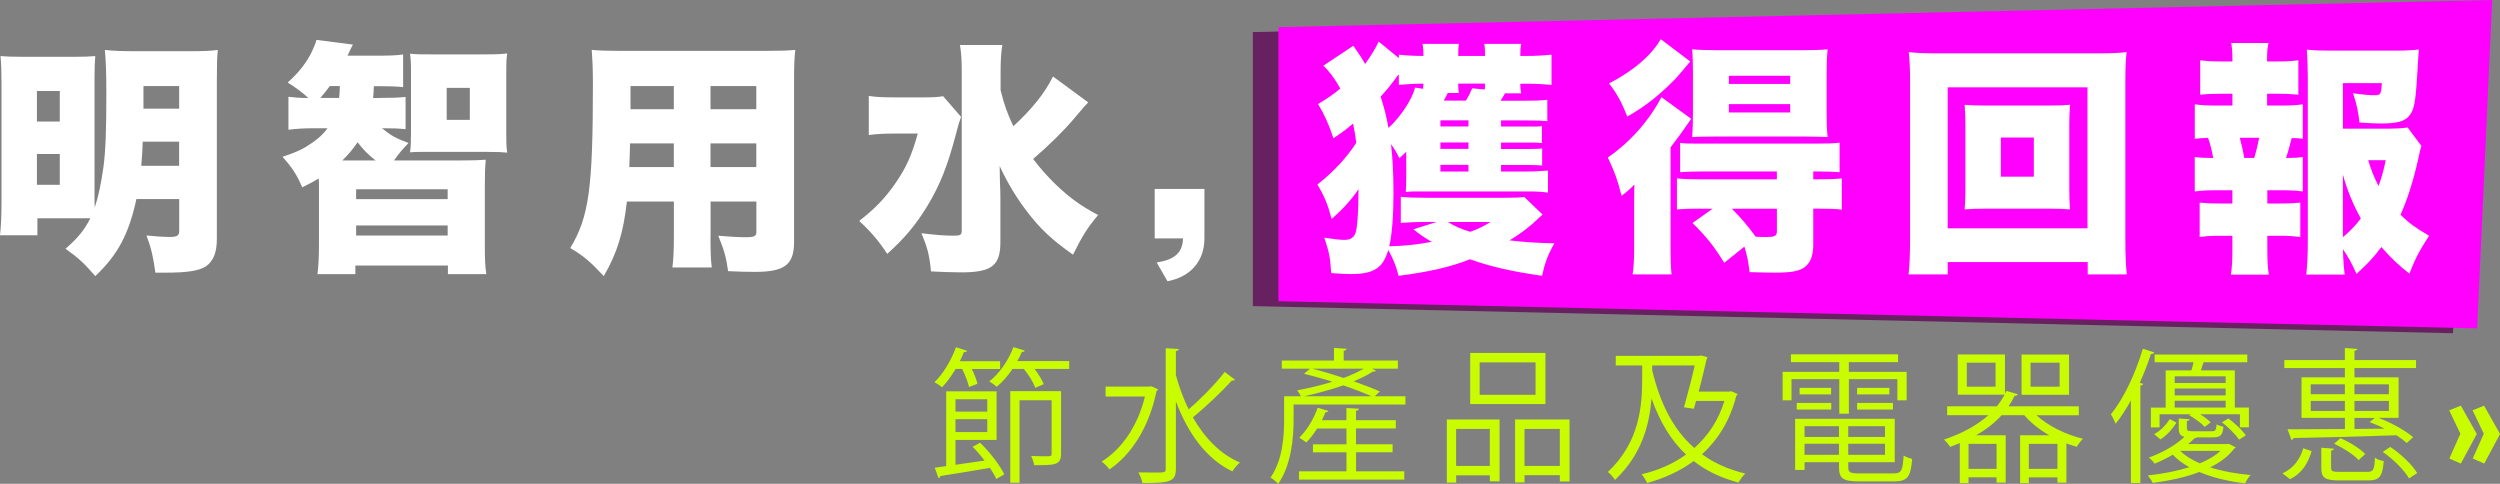
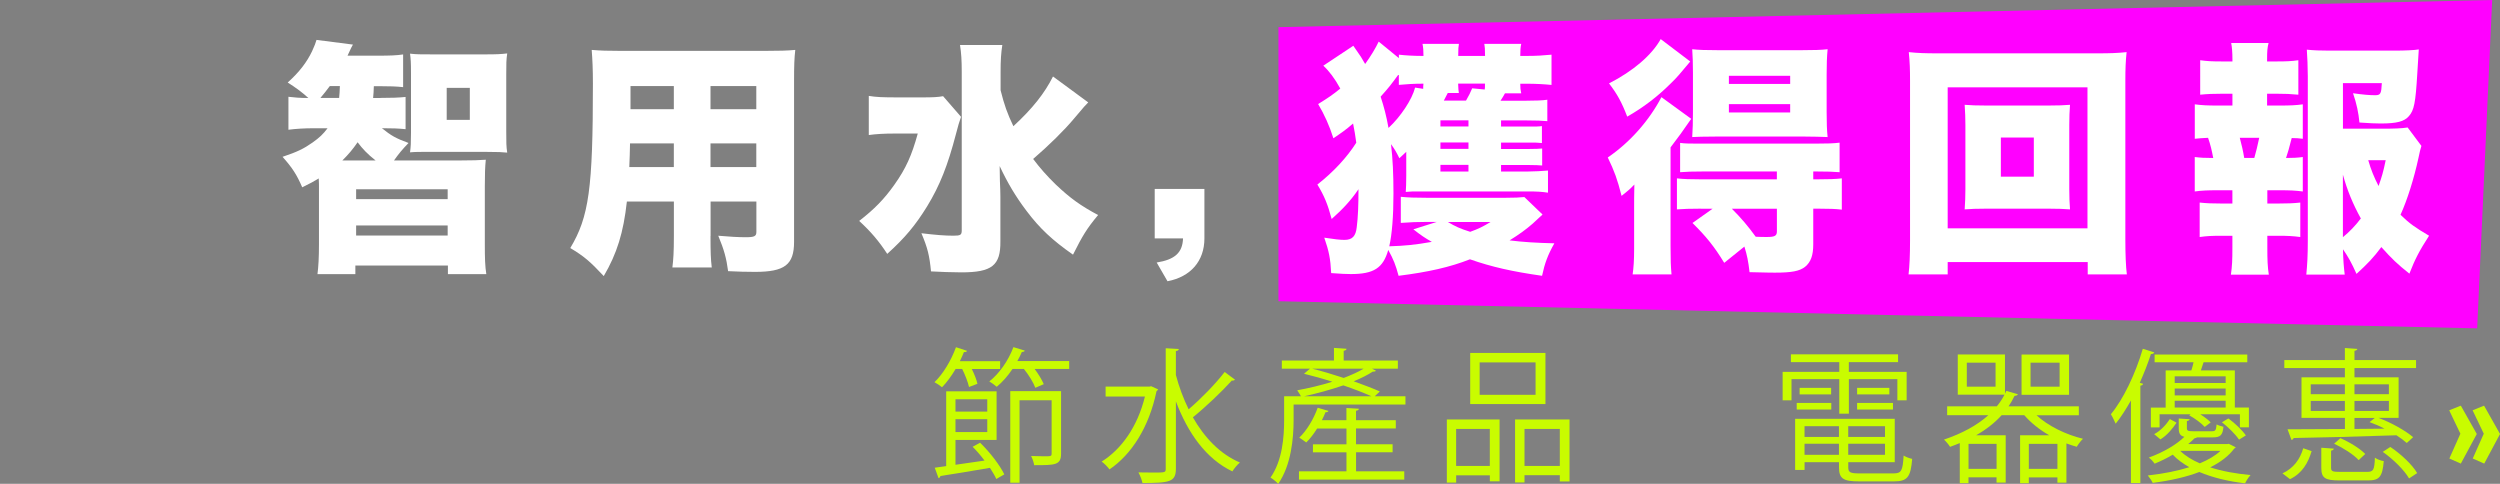
<svg xmlns="http://www.w3.org/2000/svg" viewBox="0 0 619.66 119.92">
  <rect x="0" y="0" width="619.66" height="119.92" fill="#808080" stroke="none" />
  <defs>
    <style>.d{fill:#682160;}.e{fill:#fff;}.f{fill:#f0f;}.g{fill:#c9fc00;}</style>
  </defs>
  <g id="a" />
  <g id="b">
    <g id="c">
      <g>
        <g>
          <path class="g" d="M240.18,95.91c-.25-1.15-.94-2.95-1.69-4.46h-1.62c-1.04,1.73-2.2,3.35-3.38,4.54-.47-.4-1.3-.97-1.87-1.26,2.09-1.98,4.14-5.36,5.33-8.67l2.74,.9c-.07,.22-.32,.36-.76,.29-.29,.76-.65,1.51-1.01,2.27h9.97v1.94h-7.02c.65,1.3,1.19,2.7,1.4,3.67l-2.09,.79Zm3.85,18.25c-.9-1.22-1.94-2.41-2.95-3.42l1.84-1.01c2.48,2.38,4.93,5.62,6.01,7.85l-1.98,1.15c-.36-.83-.94-1.76-1.58-2.77-4.57,.79-9.29,1.58-12.27,2.02-.04,.29-.25,.47-.47,.54l-.94-2.59,2.84-.4v-18.54h12.49v12.06h-10.19v6.15l7.2-1.04Zm.68-15.19h-7.88v3.06h7.88v-3.06Zm-7.88,8.13h7.88v-3.2h-7.88v3.2Zm17.17-20.19c-.07,.25-.32,.32-.72,.32-.32,.76-.68,1.51-1.12,2.27h12.85v1.94h-8.57c.97,1.3,1.84,2.74,2.27,3.78l-2.09,.9c-.47-1.3-1.62-3.17-2.84-4.68h-2.81c-1.15,1.73-2.52,3.28-3.92,4.43-.43-.4-1.3-1.01-1.84-1.33,2.41-1.87,4.72-5.11,5.98-8.5l2.81,.86Zm9,10.04v15.51c0,2.84-1.48,2.84-6.66,2.84-.11-.65-.4-1.58-.76-2.27,1.22,.04,2.34,.07,3.17,.07,1.73,0,1.91,0,1.91-.68v-13.21h-7.95v20.45h-2.3v-22.71h12.6Z" />
          <path class="g" d="M285.33,95.73l1.73,.79c-.07,.14-.22,.32-.4,.43-1.87,9.07-6.3,15.77-11.66,19.4-.43-.61-1.37-1.55-1.94-1.94,4.86-3.02,8.89-8.6,10.73-16.13h-9.75v-2.45h10.87l.43-.11Zm6.12-2.81c.79,2.99,1.87,5.87,3.17,8.53,3.02-2.56,6.69-6.33,8.93-9.25l2.56,1.91c-.18,.22-.5,.25-.79,.22-2.48,2.74-6.52,6.59-9.65,9.11,2.88,5.04,6.73,9.11,11.66,11.2-.61,.5-1.44,1.48-1.87,2.2-6.55-3.13-11.05-9.54-14-17.35v16.67c0,3.28-1.51,3.56-8.28,3.56-.14-.72-.61-1.94-1.01-2.63,1.37,.04,2.63,.04,3.64,.04,3.02,0,3.13,0,3.13-.97v-29.84l3.24,.18c-.04,.29-.22,.47-.72,.5v5.94Z" />
          <path class="g" d="M340.76,98.22h7.6v2.05h-27.72v3.82c0,4.57-.61,11.23-3.82,15.84-.4-.47-1.37-1.26-1.91-1.55,2.99-4.28,3.38-10.15,3.38-14.33v-5.83h4.18c-.25-.47-.68-1.08-.94-1.48,2.74-.5,5.83-1.22,8.71-2.12-2.34-.76-4.79-1.44-7.02-1.98l1.48-1.26h-6.98v-2.02h12.92v-3.13l3.13,.22c-.04,.25-.25,.43-.72,.5v2.41h13.43v2.02h-6.41l.97,.5c-.11,.22-.47,.25-.76,.22-1.26,.83-2.92,1.66-4.75,2.41,2.48,.9,4.79,1.76,6.48,2.52l-1.26,1.19Zm-4.64,13.89v4.71h11.95v2.05h-26.1v-2.05h11.77v-4.71h-8.31v-1.98h8.31v-3.92h-7.27c-.83,1.33-1.76,2.56-2.7,3.46-.43-.32-1.22-.9-1.73-1.19,1.8-1.69,3.56-4.57,4.57-7.42l2.66,.79c-.07,.22-.32,.36-.72,.32-.25,.65-.58,1.33-.9,1.98h6.08v-3.02l3.1,.18c-.04,.25-.22,.43-.72,.5v2.34h9.86v2.05h-9.86v3.92h9.07v1.98h-9.07Zm3.82-13.89c-1.87-.83-4.32-1.8-6.98-2.7-3.13,1.08-6.59,2.02-9.72,2.7h16.7Zm-14.69-6.84c2.45,.61,5.18,1.44,7.81,2.3,1.87-.72,3.6-1.48,4.93-2.3h-12.74Z" />
          <path class="g" d="M358.62,119.63v-15.66h13.07v15.33h-2.41v-1.48h-8.35v1.8h-2.3Zm10.65-13.32h-8.35v9.18h8.35v-9.18Zm13.79-18.83v12.67h-18.65v-12.67h18.65Zm-2.45,10.37v-8.03h-13.86v8.03h13.86Zm-5.08,6.12h13.5v15.37h-2.41v-1.55h-8.75v1.8h-2.34v-15.62Zm2.34,11.52h8.75v-9.18h-8.75v9.18Z" />
-           <path class="g" d="M429.07,96.96l1.66,.72c-.07,.18-.22,.32-.36,.4-1.58,6.26-4.61,10.98-8.5,14.51,2.95,2.16,6.52,3.78,10.73,4.79-.58,.5-1.3,1.55-1.69,2.23-4.39-1.15-8.06-2.95-11.12-5.33-3.38,2.52-7.34,4.28-11.52,5.44-.29-.65-.9-1.62-1.37-2.16,3.96-.94,7.74-2.52,11.01-4.9-3.82-3.56-6.52-8.21-8.53-13.82h-.04c-.5,6.41-2.38,13.82-9.04,20.12-.36-.61-1.22-1.55-1.76-1.98,7.96-7.49,8.5-16.59,8.5-23.22v-3.17h-6.55v-2.38h20.63l.54-.11,1.55,.43c-.04,.22-.14,.4-.22,.58-.43,1.98-1.19,5-1.94,7.96h7.56l.47-.11Zm-19.55-6.37v1.19c1.94,8.06,5.15,14.65,10.44,19.26,3.31-2.92,5.98-6.77,7.45-11.66h-7.02l-.54,1.94-2.45-.36c.9-3.17,1.98-7.34,2.66-10.37h-10.55Z" />
          <path class="g" d="M455.89,102.54v-8.57h-11.84v5.26h-2.2v-7.06h14.04v-2.41h-11.99v-1.94h26.56v1.94h-12.2v2.41h14.33v7.06h-2.3v-5.26h-12.02v8.57h-2.38Zm2.23,13.32c0,1.22,.47,1.48,2.81,1.48h8.39c1.98,0,2.3-.65,2.52-4.43,.54,.36,1.44,.68,2.12,.83-.36,4.46-1.15,5.58-4.5,5.58h-8.64c-3.89,0-5-.65-5-3.49v-1.26h-8.53v1.91h-2.34v-12.67h24.69v10.76h-11.52v1.3Zm-12.78-14.36v-1.62h8.57v1.62h-8.57Zm.72-5.36h7.81v1.62h-7.81v-1.62Zm9.75,9.5h-8.53v2.66h8.53v-2.66Zm-8.53,7.09h8.53v-2.74h-8.53v2.74Zm19.94-4.43v-2.66h-9.11v2.66h9.11Zm-9.11,4.43h9.11v-2.74h-9.11v2.74Zm2.2-16.59h7.99v1.62h-7.99v-1.62Zm0,5.36v-1.62h8.89v1.62h-8.89Z" />
          <path class="g" d="M515.29,102.93h-10.51c2.84,2.63,7.23,4.79,11.52,5.83-.54,.5-1.19,1.37-1.55,1.98-.86-.25-1.69-.5-2.56-.83v9.72h-2.23v-1.3h-7.09v1.44h-2.16v-11.88h7.23c-2.41-1.37-4.57-3.1-6.19-4.97h-5.62c-1.73,1.91-3.85,3.56-6.33,4.97h7.34v11.73h-2.27v-1.3h-6.95v1.44h-2.16v-9.94c-.79,.32-1.58,.65-2.41,.94-.29-.5-1.04-1.4-1.51-1.8,4.39-1.48,8.17-3.49,11.01-6.05h-10.22v-2.2h12.31c.76-.9,1.37-1.87,1.91-2.88h-11.59v-9.97h11.7v9.75l.32-.72,2.88,.83c-.07,.22-.36,.36-.83,.4-.43,.9-.9,1.76-1.48,2.59h17.42v2.2Zm-20.66-7.09v-5.94h-7.13v5.94h7.13Zm.25,20.37v-6.19h-6.95v6.19h6.95Zm17.96-28.33v9.97h-11.77v-9.97h11.77Zm-9.97,28.33h7.09v-6.19h-7.09v6.19Zm7.63-20.37v-5.94h-7.2v5.94h7.2Z" />
          <path class="g" d="M528.18,99.26c-1.19,2.12-2.45,4.1-3.78,5.76-.25-.58-.83-1.8-1.19-2.34,3.1-3.74,6.08-10.01,7.92-16.23l2.84,.9c-.11,.25-.36,.4-.83,.4-.79,2.41-1.73,4.82-2.77,7.13l.83,.25c-.07,.25-.25,.4-.68,.47v24.12h-2.34v-20.45Zm24.3,10.76l1.69,.86c-.11,.18-.29,.25-.4,.32-1.3,1.76-3.28,3.31-5.94,4.64,2.99,.97,6.44,1.58,10.01,1.91-.5,.5-1.08,1.44-1.37,2.05-4.1-.47-7.99-1.4-11.34-2.81-3.17,1.22-7.06,2.12-11.55,2.7-.25-.54-.79-1.33-1.22-1.84,3.96-.43,7.42-1.15,10.29-2.05-1.58-.9-2.99-1.91-4.1-3.1-1.33,.79-2.84,1.55-4.5,2.23-.32-.5-.97-1.19-1.44-1.51,3.85-1.4,6.95-3.31,8.82-5.15-1.08-.25-1.4-.86-1.4-2.16v-2.38l2.7,.18c-.04,.22-.22,.4-.68,.43v1.76c0,.65,.22,.79,1.51,.79h4.64c.9,0,1.08-.18,1.22-1.69,.43,.25,1.15,.43,1.69,.58-.18,2.09-.79,2.63-2.59,2.63h-3.96c-.14,.11-.32,.18-.61,.22-.47,.47-1.01,.97-1.58,1.44h9.68l.43-.07Zm-15.69-18.21h6.37c.22-.65,.4-1.37,.54-2.02h-9.65v-1.91h22.97v1.91h-10.83c-.18,.58-.43,1.3-.68,2.02h8.42v9.21h3.49v4.9h-2.23v-3.24h-9.83c1.01,.65,2.02,1.4,2.59,2.02l-1.48,1.12c-.79-.9-2.45-2.12-3.85-2.88l.36-.25h-7.7v3.24h-2.16v-4.9h3.67v-9.21Zm2.7,12.96c-.94,1.4-2.3,3.1-4,4.14l-1.55-1.3c1.62-.83,3.02-2.41,3.89-3.74l1.66,.9Zm12.17-9.83v-1.66h-12.63v1.66h12.63Zm0,3.06v-1.69h-12.63v1.69h12.63Zm-12.63,3.02h12.63v-1.69h-12.63v1.69Zm1.37,10.73c1.22,1.22,2.92,2.27,4.86,3.1,2.16-.9,3.89-1.94,5.11-3.1h-9.97Zm14.58-2.77c-.83-1.26-2.63-3.06-4.25-4.32l1.62-.94c1.62,1.19,3.46,2.95,4.32,4.21l-1.69,1.04Z" />
          <path class="g" d="M572.97,111.82c-.86,2.88-2.3,5.47-5.36,6.95l-1.87-1.44c2.77-1.26,4.39-3.56,5.15-6.23l2.09,.72Zm8.24-18.29v-2.3h-15.01v-1.98h15.01v-2.99l3.1,.22c-.04,.22-.25,.4-.72,.47v2.3h15.26v1.98h-15.26v2.3h10.94v10.04h-5.04c3.2,1.15,6.77,3.2,8.64,4.79l-1.58,1.44c-.68-.61-1.55-1.26-2.56-1.91-9.29,.32-19.26,.58-25.48,.68-.07,.29-.29,.43-.54,.47l-.97-2.63c3.6,0,8.68-.04,14.22-.07v-2.77h-10.76v-10.04h10.76Zm-8.46,1.73v2.45h8.46v-2.45h-8.46Zm0,6.59h8.46v-2.48h-8.46v2.48Zm5.04,14.07c0,.9,.32,1.04,2.23,1.04h6.69c1.55,0,1.84-.43,1.94-3.53,.54,.43,1.51,.76,2.2,.86-.32,3.89-1.08,4.79-3.89,4.79h-7.09c-3.6,0-4.5-.61-4.5-3.13v-4.97l3.1,.22c-.04,.25-.22,.43-.68,.5v4.21Zm6.84-1.87c-1.22-1.37-3.82-3.02-6.08-4.07l1.55-1.37c2.27,.97,4.9,2.59,6.16,3.92l-1.62,1.51Zm7.49-18.79h-8.53v2.45h8.53v-2.45Zm0,6.59v-2.48h-8.53v2.48h8.53Zm-8.53,1.73v2.74c2.45,0,4.97-.04,7.45-.07-1.22-.65-2.52-1.19-3.71-1.62l1.3-1.04h-5.04Zm13.53,15.01c-1.15-2.02-3.89-4.75-6.52-6.59l1.87-1.22c2.66,1.76,5.47,4.43,6.66,6.48l-2.02,1.33Z" />
          <path class="g" d="M607.1,113.66l2.74-6.16-2.77-5.8,2.88-1.15,3.96,7.02-3.96,7.34-2.84-1.26Zm5.8,0l2.74-6.16-2.77-5.8,2.84-1.15,3.96,7.02-3.92,7.34-2.84-1.26Z" />
        </g>
        <g>
-           <polygon class="d" points="611.74 1.21 310.53 7.95 310.53 75.87 608.01 82.6 611.74 1.21" />
          <polygon class="f" points="617.72 0 316.88 6.73 316.88 74.66 614 81.39 617.72 0" />
          <g>
-             <path class="e" d="M9.27,54.1v4.21H0c.24-2.14,.37-4.45,.37-8.05V20.55c0-3.05-.06-4.58-.24-6.65,1.52,.12,2.68,.18,5.73,.18h12.63c2.32,0,3.48-.06,5.12-.18-.12,1.46-.18,2.99-.18,5.31v29.34c0,1.22,0,1.83,.06,2.87,.92-2.81,1.59-6.04,2.14-9.94,.55-4.09,.73-9.03,.73-18.12,0-5.37-.12-8.36-.37-10.98,2.32,.24,4.03,.31,7.63,.31h13.05c3.97,0,5.37-.06,7.32-.31-.18,1.65-.24,3.54-.24,7.5V59.22c0,3.36-.85,5.49-2.68,6.77-1.65,1.1-4.51,1.59-9.88,1.59h-2.68c-.49-3.72-1.04-6.16-2.2-9.21,2.38,.24,4.51,.37,5.55,.37,2.07,0,2.56-.31,2.56-1.53v-7.87h-10.61c-1.89,8.72-4.64,13.85-10.19,19.09-2.75-3.17-4.27-4.58-7.38-6.77,3.05-2.68,4.58-4.51,6.16-7.56H9.27Zm-.12-23.98h5.67v-7.56h-5.67v7.56Zm0,15.68h5.67v-7.63h-5.67v7.63Zm26.23-10.68c-.12,2.56-.12,3.36-.37,5.98h9.39v-5.98h-9.03Zm9.03-13.79h-8.85v5.61h8.85v-5.61Z" />
            <path class="e" d="M94.25,24.27c2.87,0,4.45-.06,6.28-.24v7.99c-1.77-.18-3.17-.24-5.86-.24,2.26,1.83,3.42,2.5,6.59,3.66-1.59,1.65-2.44,2.68-3.6,4.33h16.47c2.99,0,4.64-.06,6.28-.18-.18,1.83-.24,3.48-.24,6.65v14.27c0,3.54,.06,5.49,.37,7.44h-9.52v-2.13h-22.94v2.13h-9.39c.24-1.89,.37-4.15,.37-7.44v-14.27c0-.49,0-.92-.06-2.01-1.28,.79-2.01,1.16-4.09,2.2-1.34-3.11-2.44-4.82-4.88-7.56,3.66-1.22,5.25-2.01,7.44-3.54,1.71-1.22,2.62-2.07,3.72-3.54h-3.48c-2.14,0-4.39,.12-6.22,.37v-8.17c1.46,.18,2.87,.3,4.94,.3-1.59-1.46-3.11-2.56-5.12-3.84,2.87-2.56,4.76-5.06,6.04-7.75,.61-1.34,.92-2.14,1.1-2.81l9.03,1.16c-.12,.18-.61,1.1-1.34,2.75h7.44c3.05,0,4.76-.06,6.34-.31v8.11c-1.59-.18-3.36-.24-6.04-.24h-1.22c-.06,1.4-.06,1.83-.18,2.93h1.77Zm-10.19,0c.12-1.22,.12-1.46,.18-2.93h-2.5c-.92,1.22-1.34,1.77-2.32,2.93h4.64Zm9.03,15.5c-2.01-1.59-3.23-2.87-4.45-4.51-1.22,1.77-2.2,2.93-3.78,4.51h8.24Zm-4.82,9.58h22.69v-2.44h-22.69v2.44Zm0,9.03h22.69v-2.5h-22.69v2.5Zm18.61-20.74c-3.05,0-3.9,0-5.25,.12,.18-1.34,.24-2.26,.24-4.82v-14.82c0-2.68-.06-3.48-.24-4.82,1.65,.18,2.38,.18,5.67,.18h12.75c3.23,0,4.09-.06,5.67-.24-.24,1.65-.24,2.5-.24,5.25v14.15c0,2.68,0,3.66,.24,5.19-1.28-.12-2.14-.18-5-.18h-13.85Zm3.84-7.93h5.73v-7.93h-5.73v7.93Z" />
            <path class="e" d="M176.11,58.49c0,4.03,.06,5.73,.31,7.81h-9.76c.24-1.95,.37-3.78,.37-7.75v-8.6h-11.65c-.85,7.69-2.44,12.87-5.73,18.48-3.42-3.66-4.94-4.94-8.3-6.95,4.64-7.75,5.61-14.7,5.61-40.75,0-3.6-.12-6.04-.3-8.36,2.26,.18,3.78,.24,7.26,.24h35.57c3.78,0,5.61-.06,7.63-.24-.24,2.14-.3,3.84-.3,7.81V59.95c0,5.67-2.32,7.44-9.7,7.44-2.07,0-4.27-.06-6.65-.18-.43-3.23-.98-5.25-2.44-8.78,2.68,.24,5.06,.37,6.77,.37,2.2,0,2.68-.24,2.68-1.34v-7.5h-11.35v8.54Zm-19.95-22.94c-.06,2.5-.06,3.17-.18,5.86h11.04v-5.86h-10.86Zm10.86-14.21h-10.74v5.73h10.74v-5.73Zm20.44,5.73v-5.73h-11.35v5.73h11.35Zm-11.35,14.34h11.35v-5.86h-11.35v5.86Z" />
            <path class="e" d="M238.21,28.96c-.49,1.46-.67,1.89-1.28,4.33-2.01,7.69-3.97,12.69-7.14,17.87-2.87,4.64-5.43,7.75-9.88,11.77-2.01-3.11-4.09-5.55-6.95-8.17,3.78-2.93,6.22-5.43,8.72-8.97,2.87-4.03,4.33-7.32,5.8-12.69h-5.73c-2.56,0-4.7,.12-6.41,.37v-9.7c1.77,.3,3.48,.37,7.14,.37h6.16c2.56,0,3.84-.06,5.12-.3l4.45,5.12Zm31.54-3.6q-.3,.37-1.04,1.1-.3,.37-2.44,2.87c-2.38,2.87-6.28,6.71-10.19,10.07,1.65,2.2,3.42,4.21,5.61,6.34,3.54,3.36,6.16,5.25,10.49,7.56-2.81,3.36-3.9,5.19-6.22,9.82-5.06-3.54-8.24-6.47-11.53-10.86-2.68-3.54-4.64-6.83-6.65-11.1,.06,2.87,.06,2.93,.06,3.66q.12,2.56,.12,3.84v11.16c.06,5.98-2.07,7.69-9.7,7.69-2.38,0-5.06-.12-7.5-.24-.37-3.9-.85-5.86-2.38-9.46,3.6,.43,5.8,.61,7.93,.61,1.77,0,2.07-.18,2.07-1.34V17.8c0-2.87-.12-4.7-.43-6.65h10.49c-.31,1.95-.43,3.78-.43,6.77v4.45c.92,3.66,1.65,5.73,3.17,8.91,4.7-4.33,7.75-8.17,9.82-12.32l8.72,6.41Z" />
            <path class="e" d="M298.53,59.1c0,5.61-3.42,9.52-9.15,10.61l-2.68-4.64c4.51-.73,6.41-2.44,6.53-5.98h-7.02v-12.26h12.32v12.26Z" />
            <path class="e" d="M372.04,42.51h6.77c1.53,0,3.48-.12,4.88-.24v5.49c-1.46-.24-2.87-.31-5.06-.31h-26.41c-1.95,0-2.68,0-3.78,.12,.06-1.1,.12-2.01,.12-4.03v-5.92c-.67,.67-.85,.79-1.71,1.59-.85-1.71-1.16-2.2-2.07-3.48,.43,3.6,.61,7.38,.61,12.26,0,5.61-.37,10.19-1.04,13.06,3.9-.12,6.41-.37,10.55-1.1-1.71-.98-2.56-1.53-4.58-3.11l5.8-1.83h-2.75c-1.89,0-3.9,.06-6.16,.24v-6.47c1.83,.18,3.6,.24,6.34,.24h19.7c2.14,0,3.48-.06,4.58-.18l4.51,4.33q-.49,.43-2.44,2.26c-1.77,1.53-3.36,2.68-5.73,4.15,3.42,.43,6.53,.61,11.1,.73-1.65,2.93-2.38,4.94-3.05,8.05-7.32-1.04-12.51-2.2-17.87-4.09-4.94,1.95-10.37,3.17-17.69,4.09-.73-2.68-1.22-3.97-2.56-6.41-1.28,4.51-3.6,5.98-9.27,5.98-1.22,0-2.38-.06-4.88-.24-.18-3.6-.55-5.43-1.71-8.78,2.44,.37,3.84,.55,5,.55,1.95,0,2.81-.92,3.05-3.17,.31-2.38,.43-5.43,.43-9.39-1.89,2.81-4.03,5.06-6.65,7.38-.98-3.66-1.83-5.73-3.54-8.54,3.97-3.11,7.32-6.71,9.64-10.37-.24-1.83-.43-2.93-.79-4.76-1.83,1.59-2.81,2.26-4.88,3.66-.98-3.11-2.26-5.92-3.78-8.48,2.56-1.59,3.72-2.38,5.49-3.84-1.4-2.56-2.81-4.39-4.21-5.67l7.44-4.94q.61,.92,1.89,2.75c.3,.49,.55,.92,1.04,1.77,1.4-1.95,2.62-3.97,3.36-5.55l5,4.09v-.85c1.53,.18,3.66,.31,5.73,.31h.37c0-1.34-.06-2.07-.24-2.99h9.03c-.12,.73-.18,1.1-.18,2.99h6.65c0-1.89-.06-2.14-.18-2.99h9.15c-.18,.85-.24,1.59-.24,2.99h1.71c2.26,0,4.15-.12,6.04-.31v7.5c-1.77-.18-3.9-.3-6.16-.3h-1.59c0,1.04,.06,1.59,.24,2.38h-4.03c-.37,.67-.55,.98-1.1,1.83h6.41c2.26,0,3.97-.06,5.19-.24v5.31c-1.59-.12-2.5-.18-5.06-.18h-6.41v1.52h6.71c2.01,0,2.68,0,3.42-.12v4.21c-.92-.12-1.59-.12-3.42-.12h-6.71v1.59h6.77c1.89,0,2.68-.06,3.42-.12v4.21c-.85-.06-1.59-.12-3.42-.12h-6.77v1.65Zm-25.32-24.16c-2.07,2.81-2.38,3.23-4.51,5.61,.85,2.62,1.4,4.7,1.95,7.75,2.99-2.75,5.86-7.08,6.59-10l2.01,.31c0-.49,0-.67,.06-1.28-2.38,0-4.21,.12-6.1,.3v-2.68Zm17.26,11.47h-6.95v1.52h6.95v-1.52Zm0,5.49h-6.95v1.59h6.95v-1.59Zm-6.95,5.55v1.65h6.95v-1.65h-6.95Zm6.34-15.92c.79-1.4,1.04-1.89,1.53-3.05l3.11,.3c.06-.37,.06-.55,.06-1.46h-6.65c.06,1.4,.06,1.65,.18,2.32h-2.75c-.43,.85-.55,1.1-.98,1.89h5.49Zm-4.51,30.08c1.83,1.1,3.05,1.65,5.55,2.44,2.01-.73,3.05-1.22,5.06-2.44h-10.61Z" />
            <path class="e" d="M405.04,51.72c0-2.07,0-3.05,.06-5.98-1.1,1.16-1.77,1.71-3.17,2.81-1.04-4.09-1.77-6.1-3.42-9.52,5.55-3.78,10.25-9.15,13.3-14.95l7.38,5.37c-2.2,3.17-3.05,4.39-5.12,7.08v24.46c0,3.54,.06,5.06,.24,7.02h-9.64c.24-1.65,.37-3.48,.37-6.34v-9.94Zm13.91-36.48c-2.38,2.87-3.35,4.03-4.82,5.43-3.29,3.29-6.83,5.98-10.8,8.24-1.4-3.66-2.5-5.61-4.51-8.24,5.98-3.05,10.61-7.02,12.81-10.98l7.32,5.55Zm2.62,36.48c-2.81,0-4.15,.06-5.92,.18v-7.69c1.59,.18,3.23,.24,6.04,.24h18.73v-1.95h-18.06c-2.75,0-4.39,.06-5.92,.18v-7.26c1.28,.18,2.32,.18,5.98,.18h27.39c3.17,0,4.7-.06,6.16-.24v7.32c-1.52-.12-3.17-.18-5.92-.18h-.61v1.95h.92c2.81,0,4.64-.06,6.16-.24v7.75c-1.59-.18-2.93-.24-5.92-.24h-1.16v8.85c0,2.75-.61,4.39-2.01,5.55-1.4,1.1-3.36,1.46-7.5,1.46-.79,0-1.46,0-6.28-.12-.31-2.68-.61-4.21-1.28-6.34l-5,4.03c-2.44-4.03-4.58-6.65-7.87-9.88l5-3.54h-2.93Zm3.48-17.87c-2.56,0-4.45,.06-5.61,.12,.12-1.89,.18-3.66,.18-6.28v-9.76c0-2.32-.06-3.84-.18-5.73,1.59,.18,3.42,.24,6.53,.24h20.44c3.17,0,5-.06,6.59-.24-.18,1.95-.24,3.72-.24,6.34v9.21c0,2.81,.06,4.45,.24,6.22-1.83-.06-3.6-.12-5.49-.12h-22.45Zm3.48-13.05h15.19v-2.01h-15.19v2.01Zm0,7.08h15.19v-2.07h-15.19v2.07Zm.73,23.85c2.26,2.26,4.03,4.33,5.92,6.95,1.16,.06,2.01,.06,2.81,.06,1.95,0,2.44-.31,2.44-1.4v-5.61h-11.16Z" />
            <path class="e" d="M517.47,68.01v-3.05h-34.71v3.05h-9.7c.24-1.95,.37-4.7,.37-8.48V20.06c0-2.81-.06-4.7-.31-7.14,2.2,.24,4.15,.3,7.14,.3h39.71c2.99,0,4.88-.06,7.14-.3-.24,2.26-.31,4.15-.31,7.14V59.53c0,3.42,.12,6.59,.37,8.48h-9.7Zm-34.71-11.41h34.65V21.64h-34.65V56.6Zm24.89-30.44c2.44,0,3.97-.06,5.43-.18-.12,1.53-.18,3.17-.18,5v15.92c0,1.89,.06,3.36,.18,5-1.46-.12-3.17-.18-5.43-.18h-15.25c-2.5,0-3.84,.06-5.43,.18,.12-1.71,.18-3.29,.18-5v-15.92c0-1.65-.06-3.17-.18-5,1.46,.12,2.99,.18,5.43,.18h15.25Zm-11.71,17.63h8.17v-9.7h-8.17v9.7Z" />
            <path class="e" d="M564.98,26.16c2.68,0,4.09-.06,5.8-.3v8.54c-.98-.12-1.59-.18-2.75-.18-.73,2.87-.85,3.23-1.4,4.94,1.71,0,2.81-.06,4.15-.24v8.54c-1.89-.24-3.17-.3-5.8-.3h-2.99v3.29h2.56c2.5,0,3.9-.06,5.61-.24v8.54c-1.83-.24-3.05-.31-5.61-.31h-2.56v2.87c0,3.11,.06,4.82,.37,6.77h-9.4c.31-2.14,.37-3.6,.37-6.77v-2.87h-2.56c-2.56,0-3.78,.06-5.55,.31v-8.54c1.71,.18,3.11,.24,5.55,.24h2.56v-3.29h-3.6c-2.5,0-4.03,.06-5.73,.3v-8.54c1.53,.18,2.38,.24,4.58,.24-.37-1.95-.67-3.23-1.28-5-1.4,.06-2.2,.12-3.29,.24v-8.54c1.83,.24,3.11,.3,5.73,.3h3.6v-2.93h-2.44c-2.32,0-3.72,.06-5.55,.24V14.93c1.77,.24,2.87,.3,5.55,.3h2.44v-.55c0-1.71-.12-3.05-.31-4.03h9.27c-.31,1.16-.37,2.14-.37,4.03v.55h2.2c2.68,0,3.84-.06,5.55-.3v8.54c-1.89-.18-3.23-.24-5.55-.24h-2.2v2.93h3.05Zm-6.22,12.99c.49-1.71,.79-2.99,1.22-5h-4.82c.49,1.89,.79,3.11,1.1,5h2.5Zm41.42-2.99c-.24,.85-.43,1.4-.73,2.99-1.1,5.06-2.75,10.37-4.45,14.09,2.26,2.2,3.66,3.17,7.08,5.19-2.44,3.78-3.48,5.8-4.88,9.4-3.05-2.44-4.27-3.6-6.95-6.59-1.95,2.62-3.42,4.15-6.16,6.65-1.22-2.75-2.01-4.15-3.35-6.1,.06,2.68,.18,4.21,.43,6.28h-9.52c.24-2.56,.37-4.64,.37-8.42V18.9c0-2.07-.12-5-.24-6.59,1.71,.18,3.36,.24,5.61,.24h15.98c2.93,0,5.12-.12,6.16-.3q-.18,2.32-.37,5.98c-.43,7.26-.79,9.09-2.07,10.55-1.16,1.34-2.99,1.83-7.02,1.83-1.28,0-2.68-.06-5.25-.24-.24-2.44-.67-4.58-1.59-7.26,2.56,.37,4.15,.49,5.49,.49s1.52-.37,1.65-2.99h-9.64v11.29h9.33c3.48,0,5.12-.06,6.71-.3l3.42,4.58Zm-19.46,22.63c1.65-1.34,3.05-2.81,4.45-4.64-1.95-3.54-3.35-6.89-4.45-10.86v15.5Zm6.28-19.09c.67,2.32,1.4,4.15,2.56,6.41,.79-2.26,1.16-3.42,1.77-6.41h-4.33Z" />
          </g>
        </g>
      </g>
    </g>
  </g>
</svg>